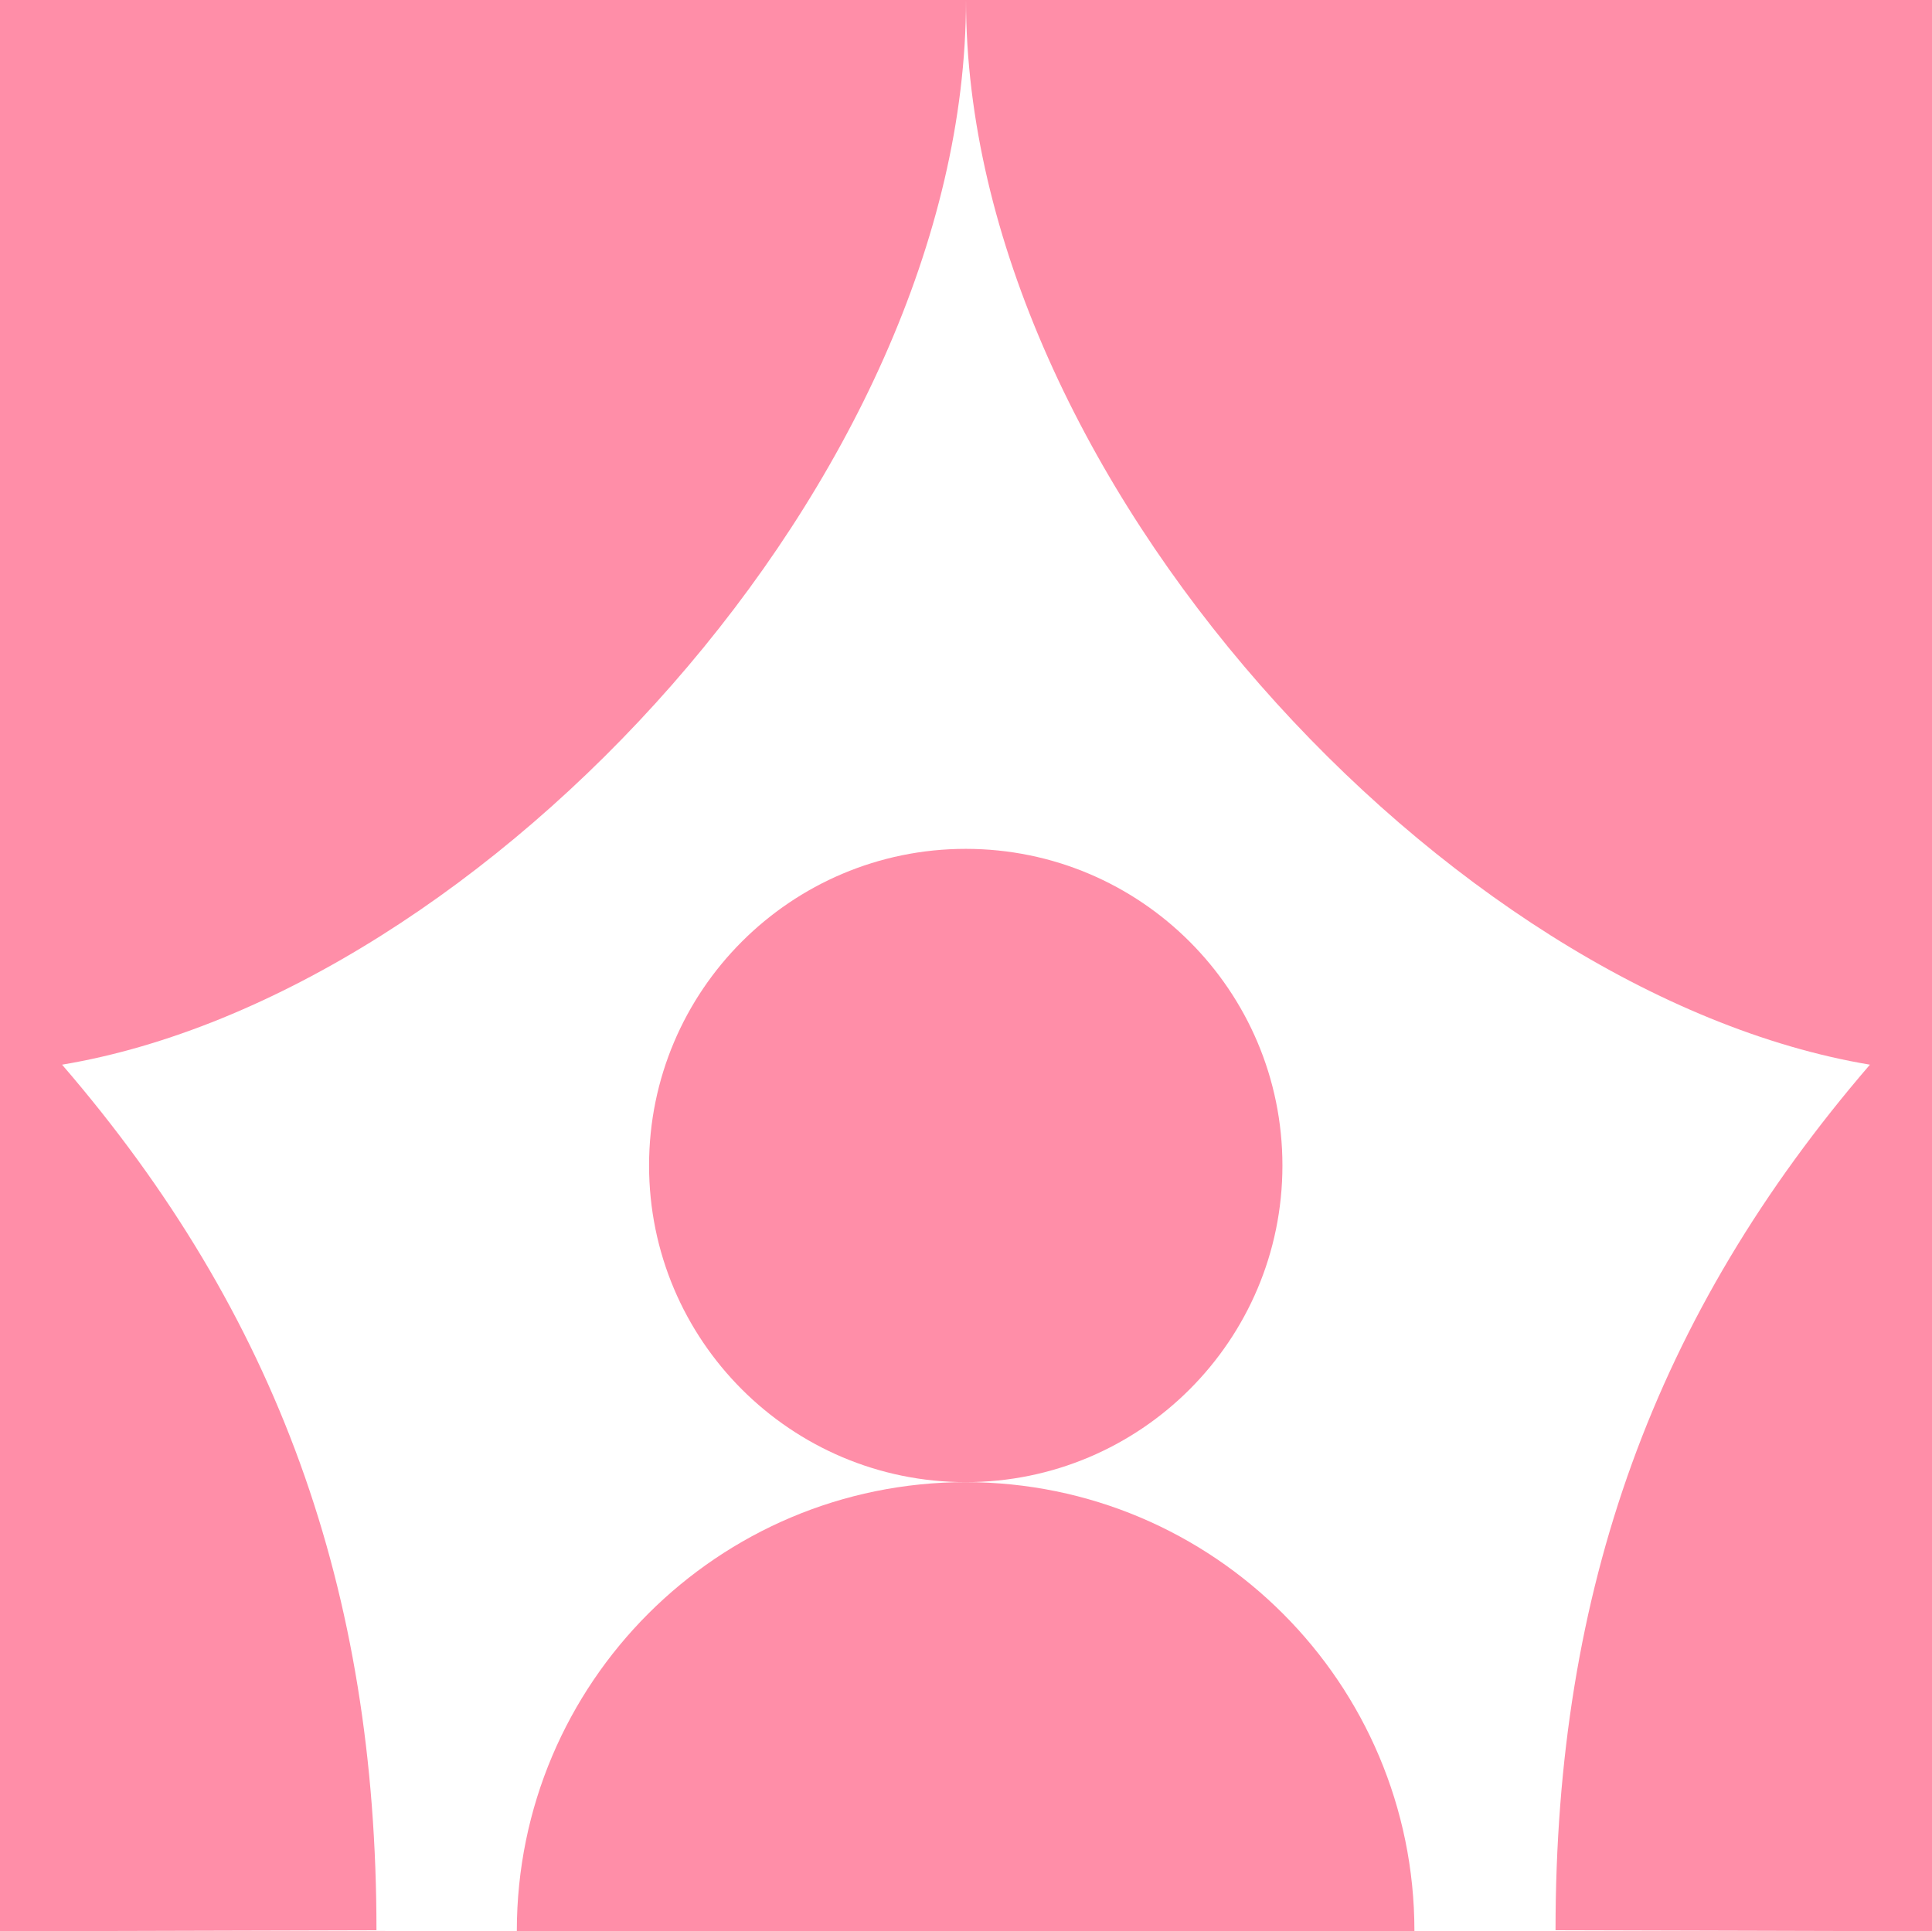
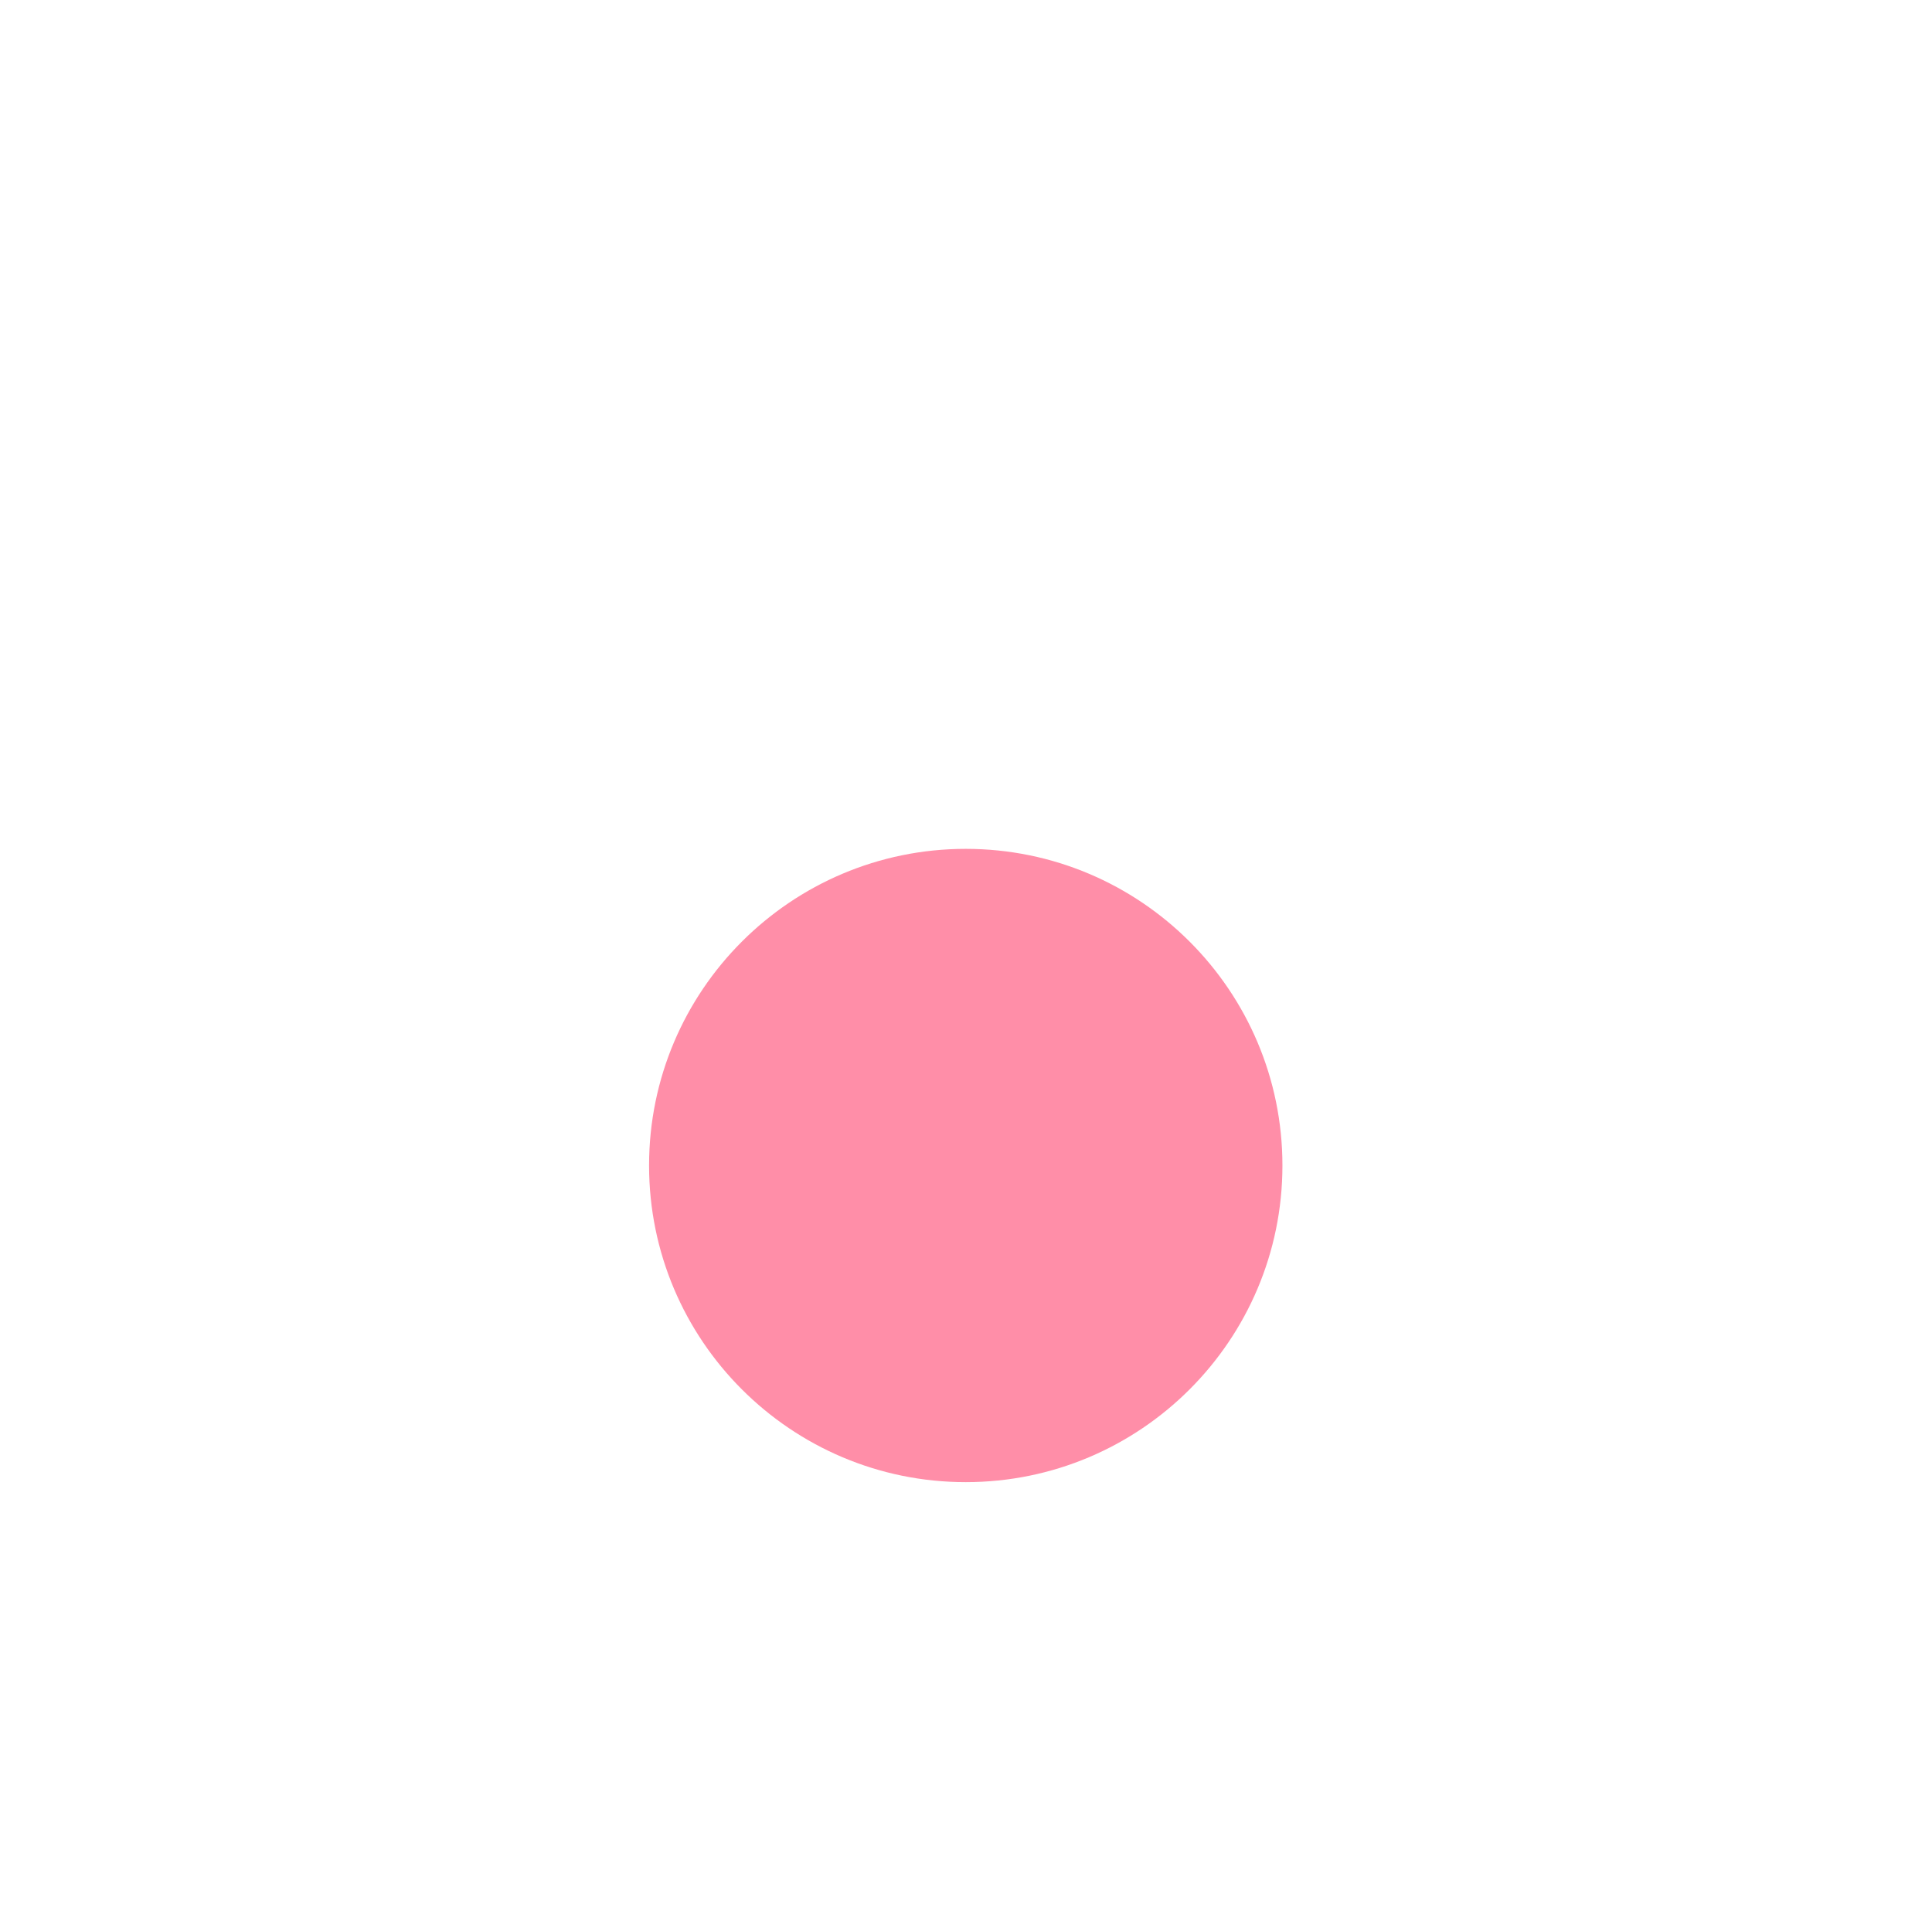
<svg xmlns="http://www.w3.org/2000/svg" id="Layer_1" data-name="Layer 1" viewBox="0 0 76.26 76.24">
  <defs>
    <style>.cls-1{fill:#ff8ea8;stroke-width:0}</style>
  </defs>
-   <path class="cls-1" d="M38.12 58.51c-9.78 0-17.72 7.93-17.72 17.72h35.43c0-9.78-7.93-17.72-17.72-17.72" />
  <path class="cls-1" d="M50.62 46.01c0-6.9-5.6-12.5-12.5-12.5s-12.5 5.6-12.5 12.5 5.6 12.5 12.5 12.5 12.5-5.6 12.5-12.5" />
-   <path class="cls-1" d="M2.45 42.03C19.07 39.25 38.13 18.84 38.13 0H0v76.24l14.86-.04c0-13.45-3.9-24.3-12.41-34.17M73.81 42.03C65.31 51.9 61.4 62.75 61.4 76.2l14.86.04V0H38.13c0 18.84 19.07 39.25 35.68 42.03" />
</svg>